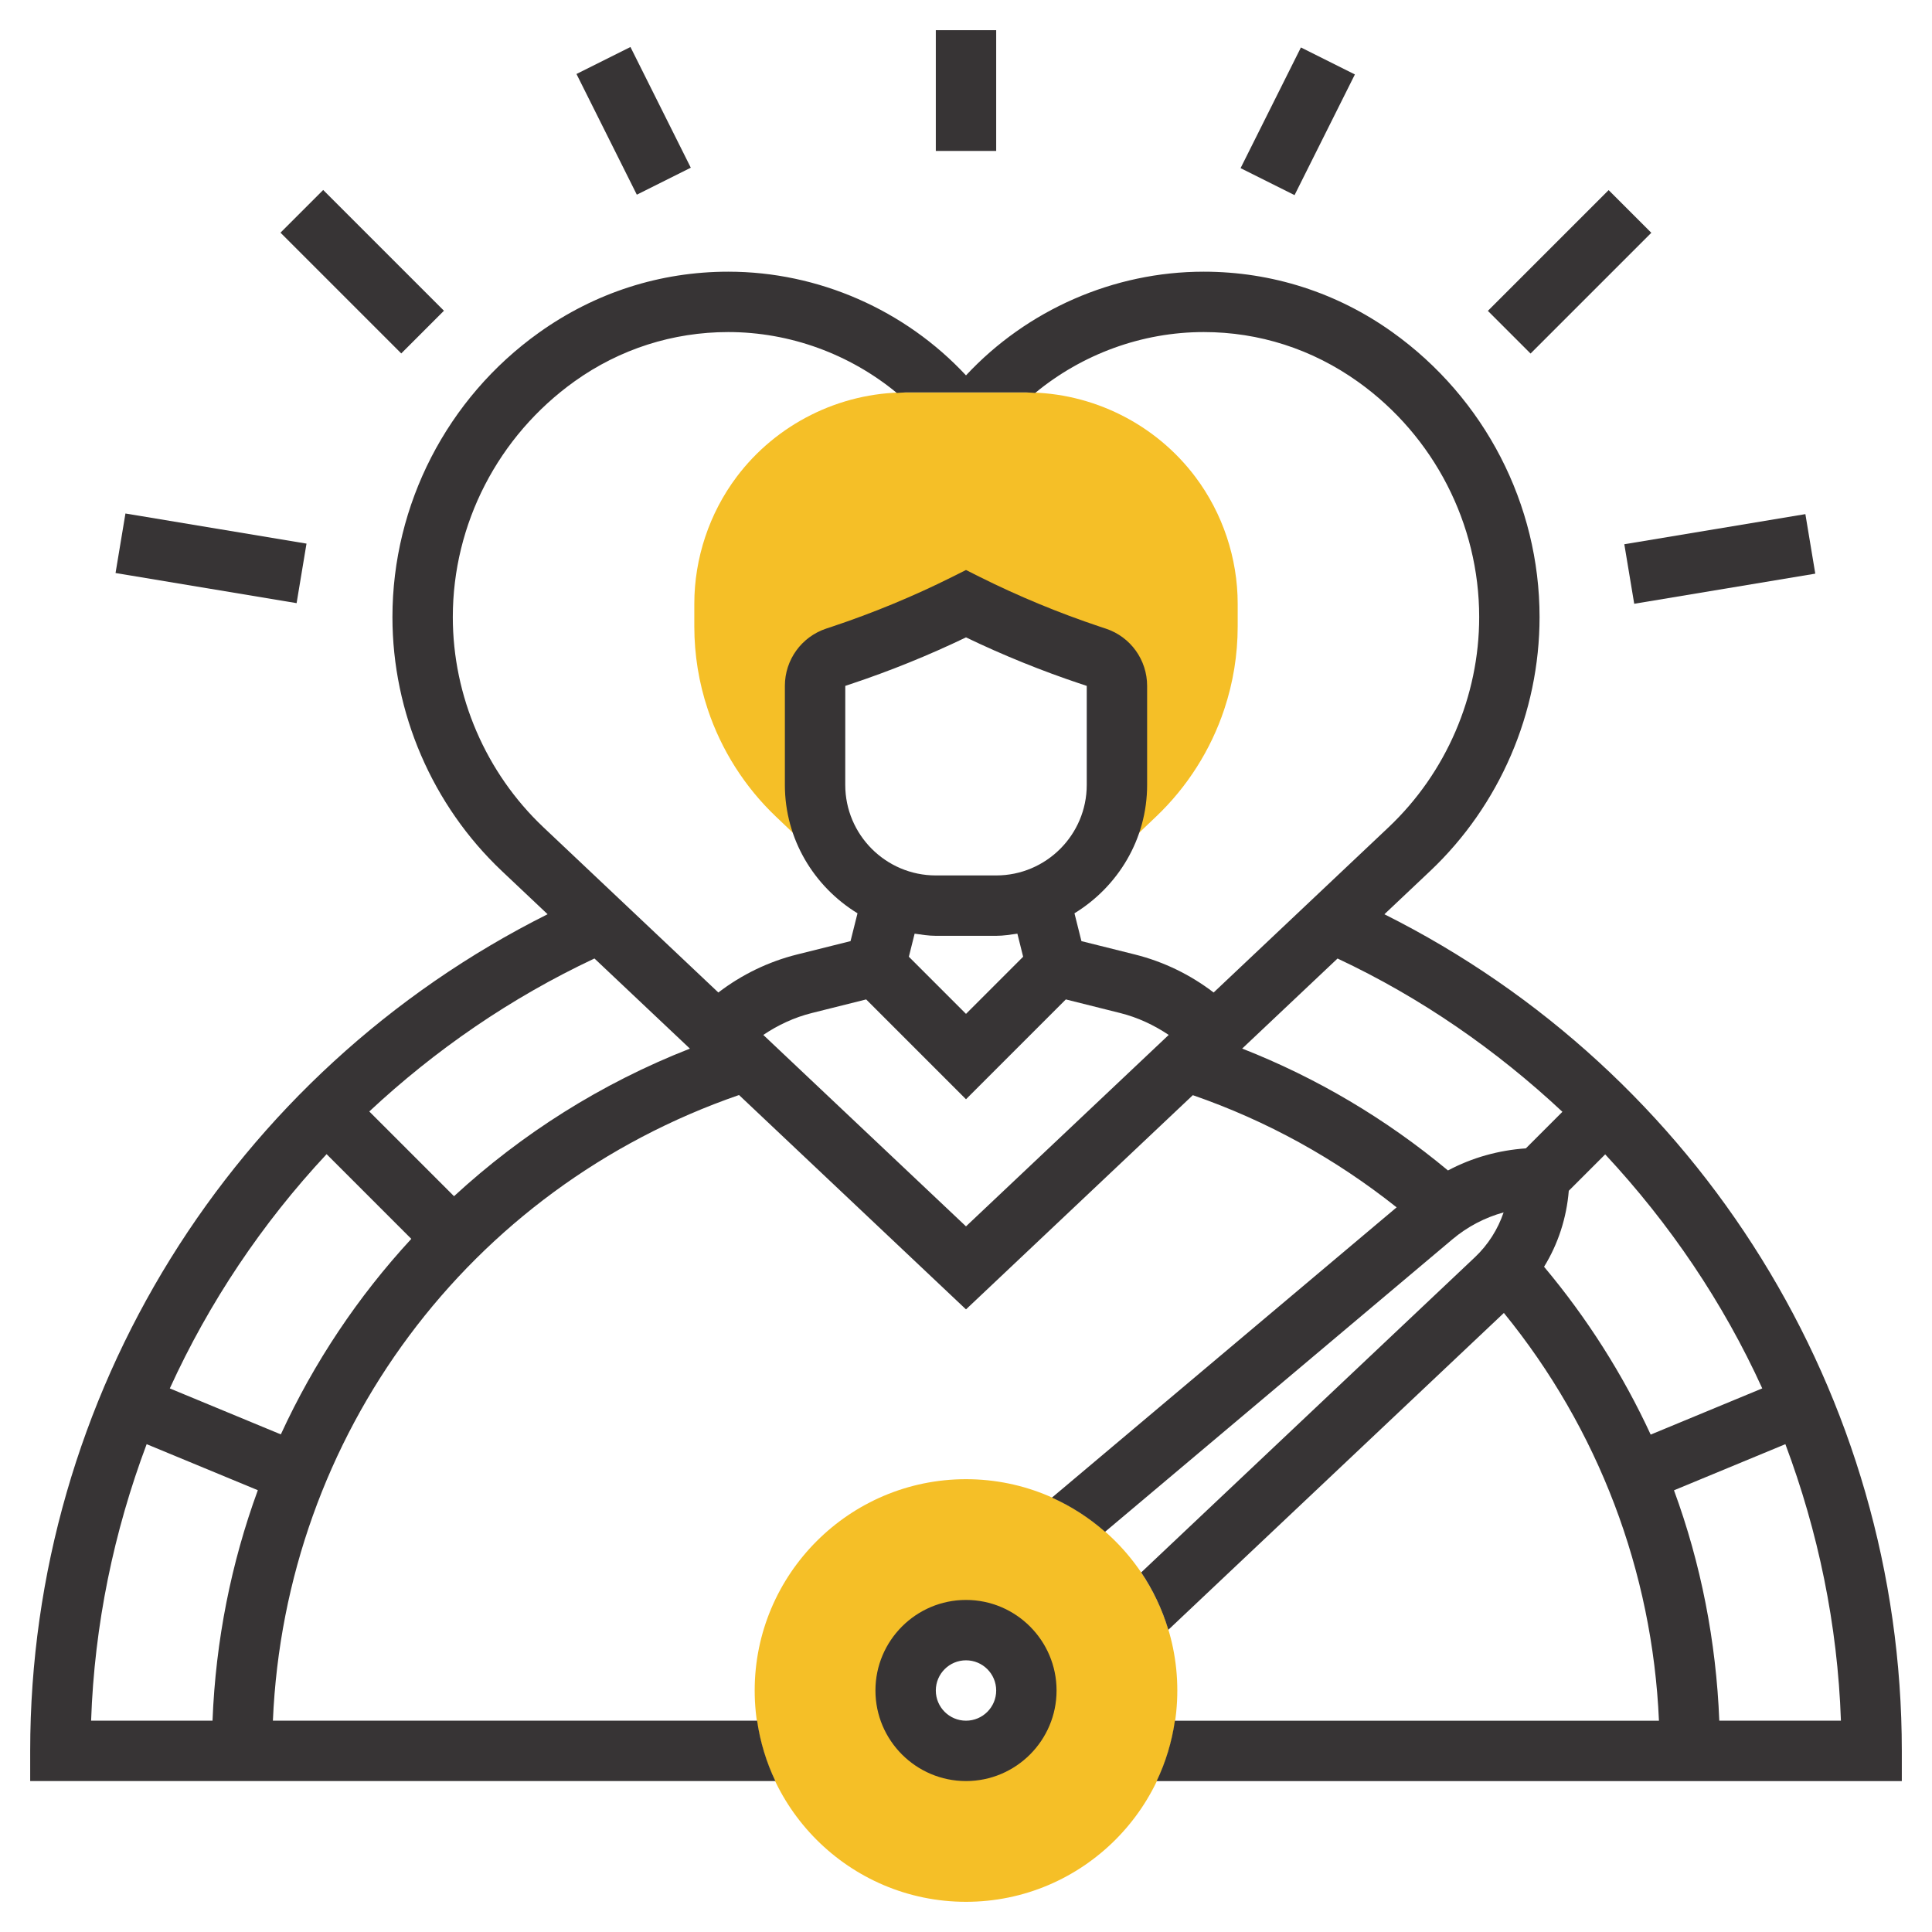
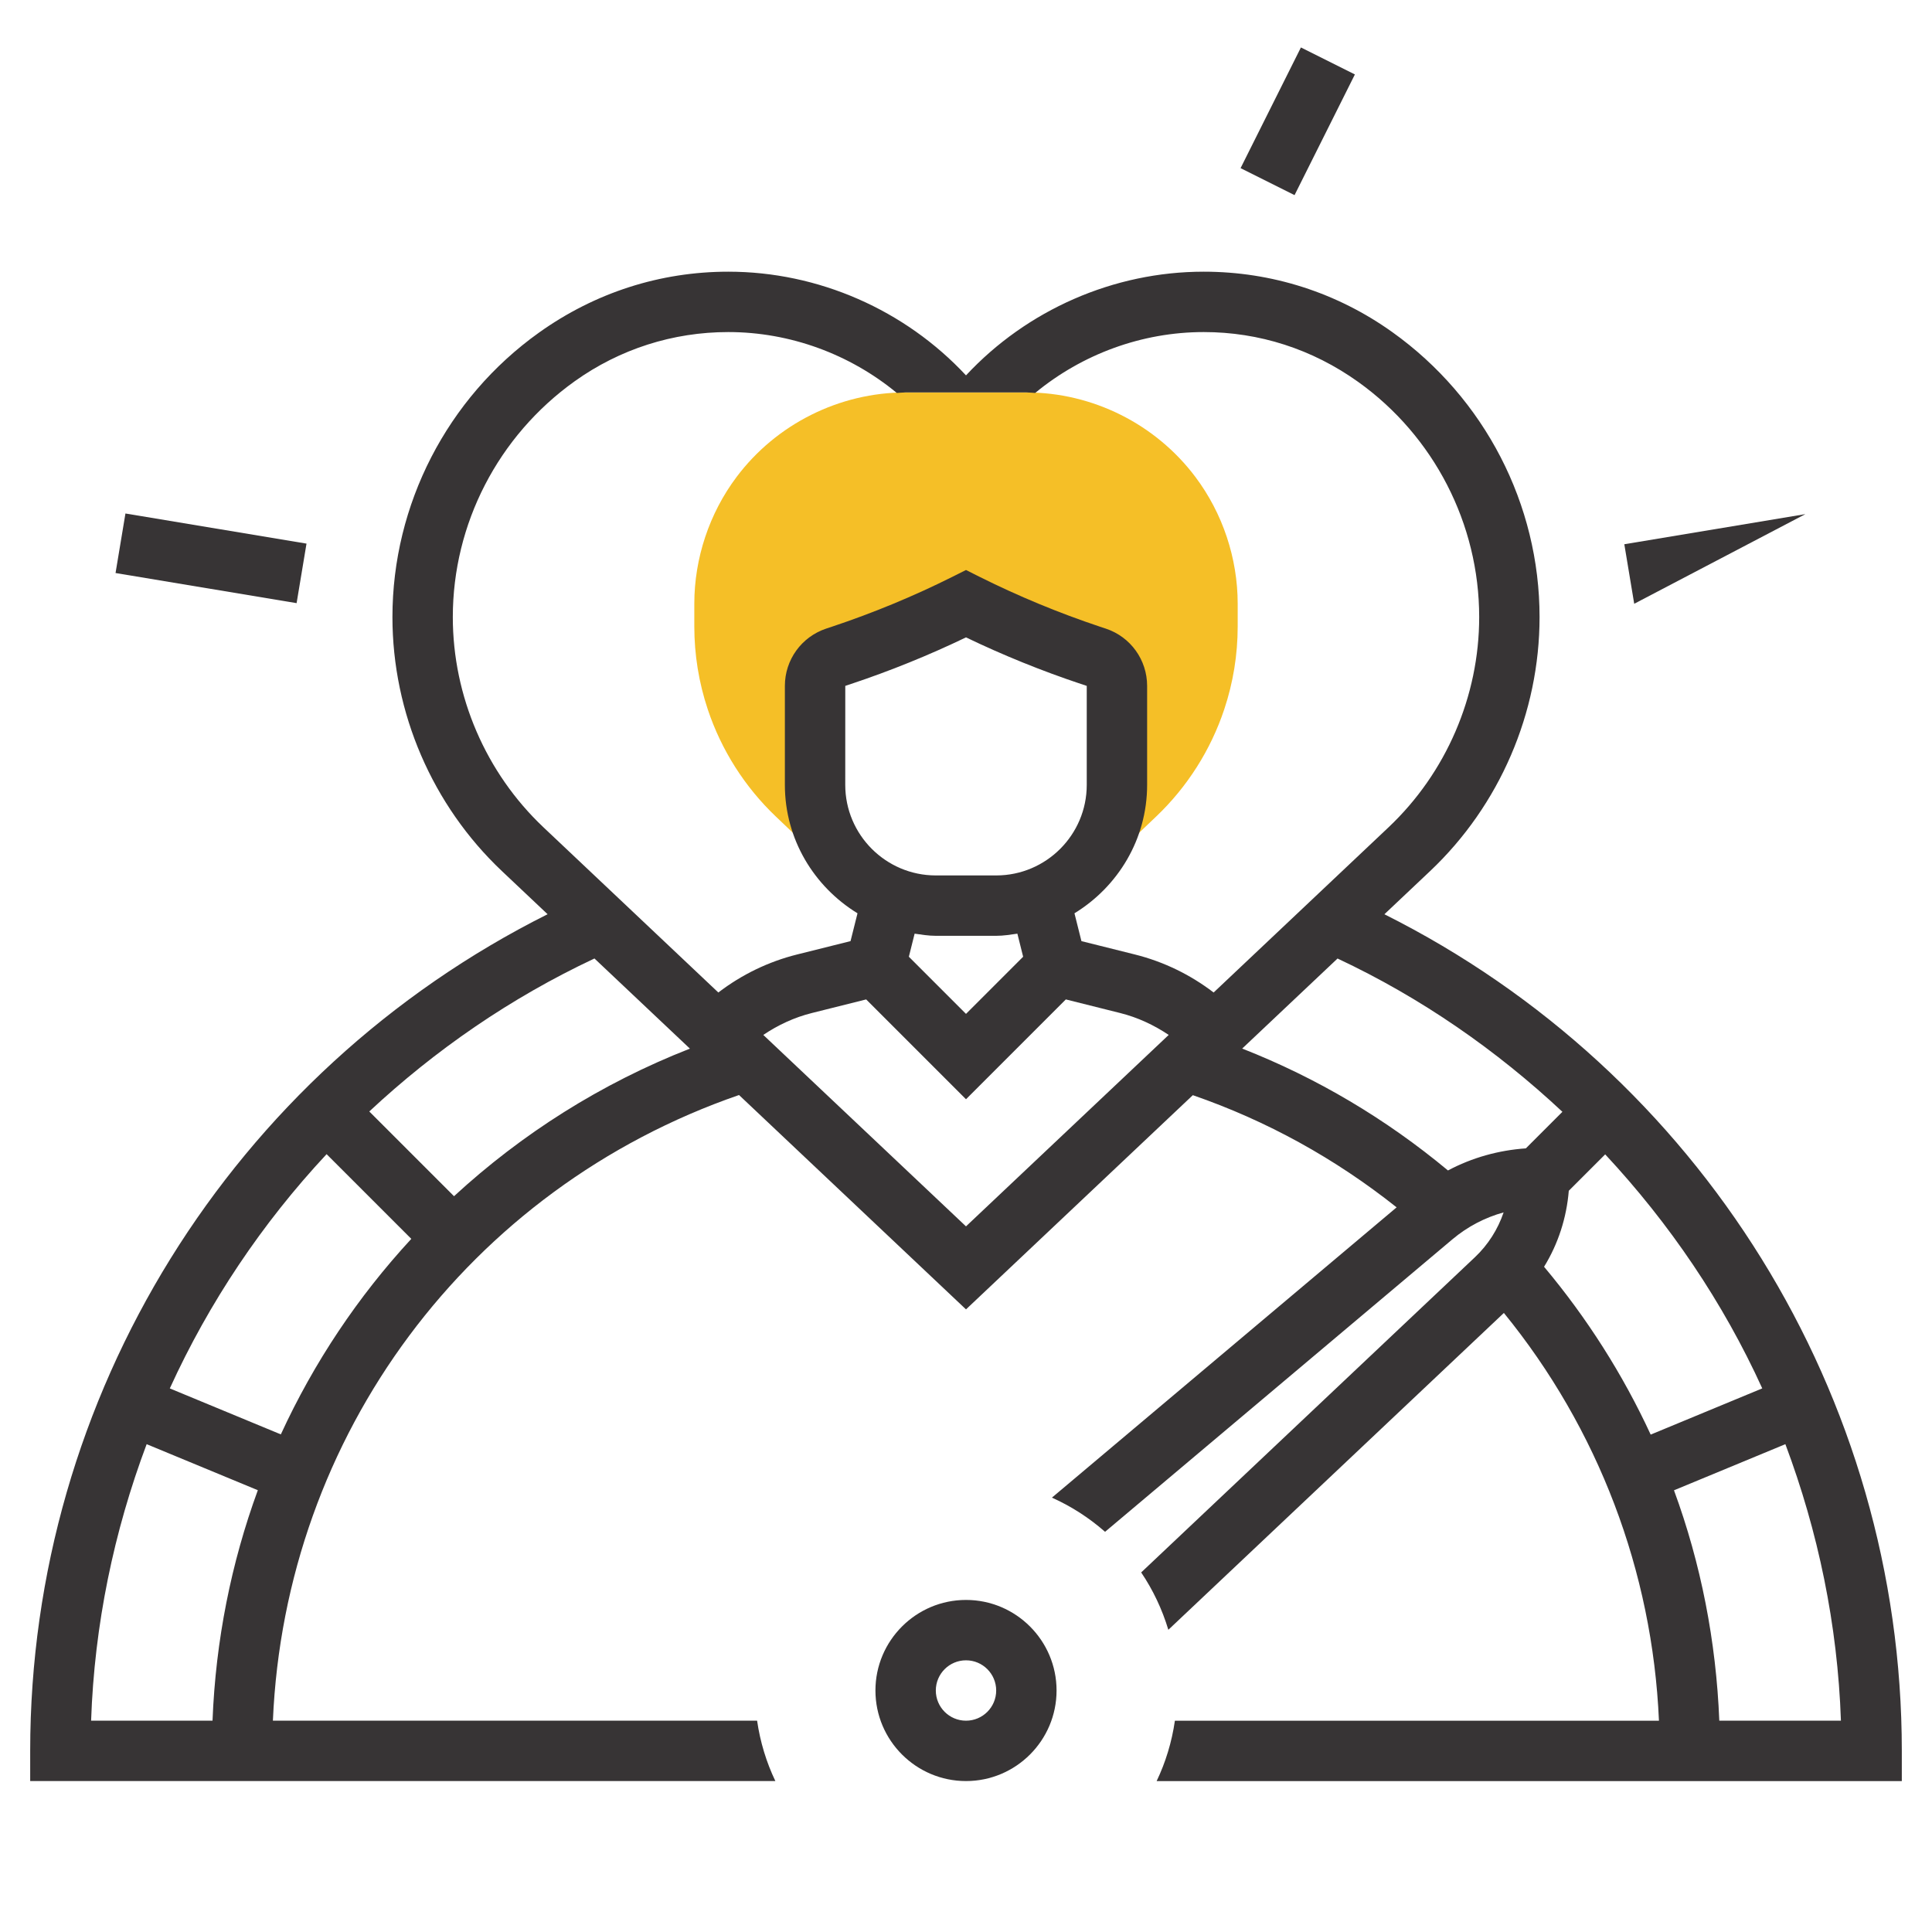
<svg xmlns="http://www.w3.org/2000/svg" width="512" height="512" viewBox="0 0 512 512" fill="none">
  <path d="M316.8 126.408C306.28 112.376 289.528 104 272 104H240C222.472 104 205.72 112.376 195.2 126.4C187.976 136.024 184 147.952 184 160V166.016C184 173.512 185.2 180.904 187.568 188C191.144 198.744 197.376 208.552 205.568 216.352L213.592 224H220.44C217.688 219.28 216 213.856 216 208V181.768C216 178.328 218.2 175.264 221.472 174.176L223.032 173.656C234.328 169.888 245.344 165.328 256 160C266.656 165.328 277.672 169.888 288.968 173.656L290.528 174.176C293.8 175.264 296 178.32 296 181.768V208C296 213.856 294.312 219.28 291.56 224H298.408L306.424 216.36C314.624 208.552 320.856 198.744 324.432 188C326.8 180.904 328 173.504 328 166.016V160C328 147.952 324.024 136.024 316.8 126.408Z" fill="#F5BF27" />
-   <path d="M256 504C225.128 504 200 478.872 200 448C200 417.128 225.128 392 256 392C286.872 392 312 417.128 312 448C312 478.872 286.872 504 256 504ZM256 432C247.176 432 240 439.176 240 448C240 456.824 247.176 464 256 464C264.824 464 272 456.824 272 448C272 439.176 264.824 432 256 432Z" fill="#F5BF27" />
  <path d="M366.88 242.288L378.984 230.856C397.424 213.44 408 188.896 408 163.528C408 133.696 393.496 105.528 368.992 88.024C354.32 77.536 337.032 72 319 72C295.104 72 272.152 82.136 256 99.48C239.848 82.136 216.896 72 193 72C174.968 72 157.68 77.536 142.784 88.184C118.504 105.528 104 133.696 104 163.528C104 188.896 114.576 213.432 133.016 230.848L145.12 242.28C61.496 284.152 8 369.84 8 464V472H205.48C203.104 467.024 201.456 461.648 200.64 456H72.32C75.552 380.392 124.144 314.96 195.848 290.192L256 347L316.112 290.232C335.76 297.024 353.84 307.032 370.12 319.96L278.768 396.888C283.928 399.192 288.656 402.264 292.856 405.944L384.912 328.424C388.888 325.08 393.528 322.656 398.472 321.296C396.96 325.776 394.36 329.872 390.88 333.168L302.424 416.712C305.552 421.336 307.976 426.456 309.624 431.912L398.544 347.944C423.552 378.632 437.92 416.408 439.64 456.008H311.36C310.544 461.656 308.896 467.032 306.52 472.008H504V464.008C504 369.84 450.504 284.152 366.88 242.288ZM144 219.224C128.752 204.808 120 184.512 120 163.528C120 138.848 131.992 115.552 152.304 101.032C164.248 92.504 178.32 88 193 88C209.384 88 225.216 93.856 237.664 104.136C238.44 104.104 239.216 104 240 104H272C272.784 104 273.56 104.104 274.336 104.136C286.784 93.856 302.616 88 319 88C333.68 88 347.752 92.504 359.92 101.2C380.008 115.552 392 138.848 392 163.528C392 184.512 383.248 204.808 368 219.224L321.624 263.024C315.44 258.288 308.344 254.84 300.744 252.944L286.592 249.408L284.744 242.032C296.24 234.992 304 222.432 304 208V181.768C304 174.872 299.6 168.768 293.072 166.6L291.504 166.08C280.6 162.44 269.864 157.992 259.584 152.856L256 151.056L252.424 152.848C242.144 157.992 231.408 162.432 220.496 166.072L218.952 166.584C212.4 168.768 208 174.864 208 181.768V208C208 222.432 215.76 234.992 227.248 242.032L225.4 249.408L211.248 252.944C203.648 254.84 196.552 258.288 190.368 263.024L144 219.224ZM264 232H248C234.768 232 224 221.232 224 208L224.008 181.768L225.56 181.248C235.92 177.792 246.136 173.656 256 168.912C265.856 173.656 276.08 177.792 286.432 181.248L288 181.768V208C288 221.232 277.232 232 264 232ZM242.384 247.432C244.24 247.696 246.08 248 248 248H264C265.92 248 267.76 247.696 269.616 247.432L271.144 253.544L256 268.688L240.856 253.544L242.384 247.432ZM86.552 305.864L109 328.312C94.84 343.64 83.176 361.104 74.424 380.128L45 367.944C55.4 345.152 69.44 324.2 86.552 305.864ZM24.144 456C25.016 430.528 30.176 405.864 38.864 382.72L68.328 394.92C61.28 414.176 57.152 434.712 56.32 456H24.144ZM120.32 317.008L97.864 294.552C115.296 278.28 135.28 264.464 157.536 254.008L182.832 277.896C159.264 287.128 138.224 300.512 120.32 317.008ZM202.28 274.264C206.2 271.632 210.512 269.616 215.136 268.464L229.544 264.856L256 291.312L282.456 264.856L296.864 268.464C301.48 269.616 305.8 271.64 309.72 274.264L256 325L202.28 274.264ZM383.728 310.184C367.264 296.488 348.992 285.656 329.192 277.88L354.464 254.016C376.728 264.472 396.64 278.36 414.056 294.64L404.368 304.328C397.12 304.832 390.104 306.792 383.728 310.184ZM437.448 380.184C430.096 364.272 420.616 349.336 409.192 335.704C412.936 329.632 415.16 322.72 415.744 315.568L425.392 305.92C442.48 324.256 456.632 345.128 467.016 367.936L437.448 380.184ZM455.632 456C454.792 434.976 450.776 414.4 443.624 394.944L473.144 382.72C481.824 405.872 486.984 430.536 487.864 456H455.632Z" fill="#373435" />
  <path d="M256 424C242.768 424 232 434.768 232 448C232 461.232 242.768 472 256 472C269.232 472 280 461.232 280 448C280 434.768 269.232 424 256 424ZM256 456C251.584 456 248 452.416 248 448C248 443.584 251.584 440 256 440C260.416 440 264 443.584 264 448C264 452.416 260.416 456 256 456Z" fill="#373435" />
-   <path d="M248 8H264V40H248V8Z" fill="#373435" />
  <path d="M30.62 151.858L33.244 136.082L81.227 144.063L78.603 159.839L30.62 151.858Z" fill="#373435" />
-   <path d="M74.333 61.661L85.647 50.347L117.648 82.348L106.334 93.662L74.333 61.661Z" fill="#373435" />
-   <path d="M152.772 19.608L167.076 12.456L183.068 44.44L168.764 51.592L152.772 19.608Z" fill="#373435" />
-   <path d="M430.461 144.23L478.444 136.249L481.068 152.025L433.085 160.006L430.461 144.23Z" fill="#373435" />
-   <path d="M394.301 82.379L426.302 50.379L437.615 61.692L405.614 93.693L394.301 82.379Z" fill="#373435" />
+   <path d="M430.461 144.23L478.444 136.249L433.085 160.006L430.461 144.23Z" fill="#373435" />
  <path d="M328.764 44.56L344.756 12.576L359.06 19.728L343.068 51.712L328.764 44.56Z" fill="#373435" />
</svg>